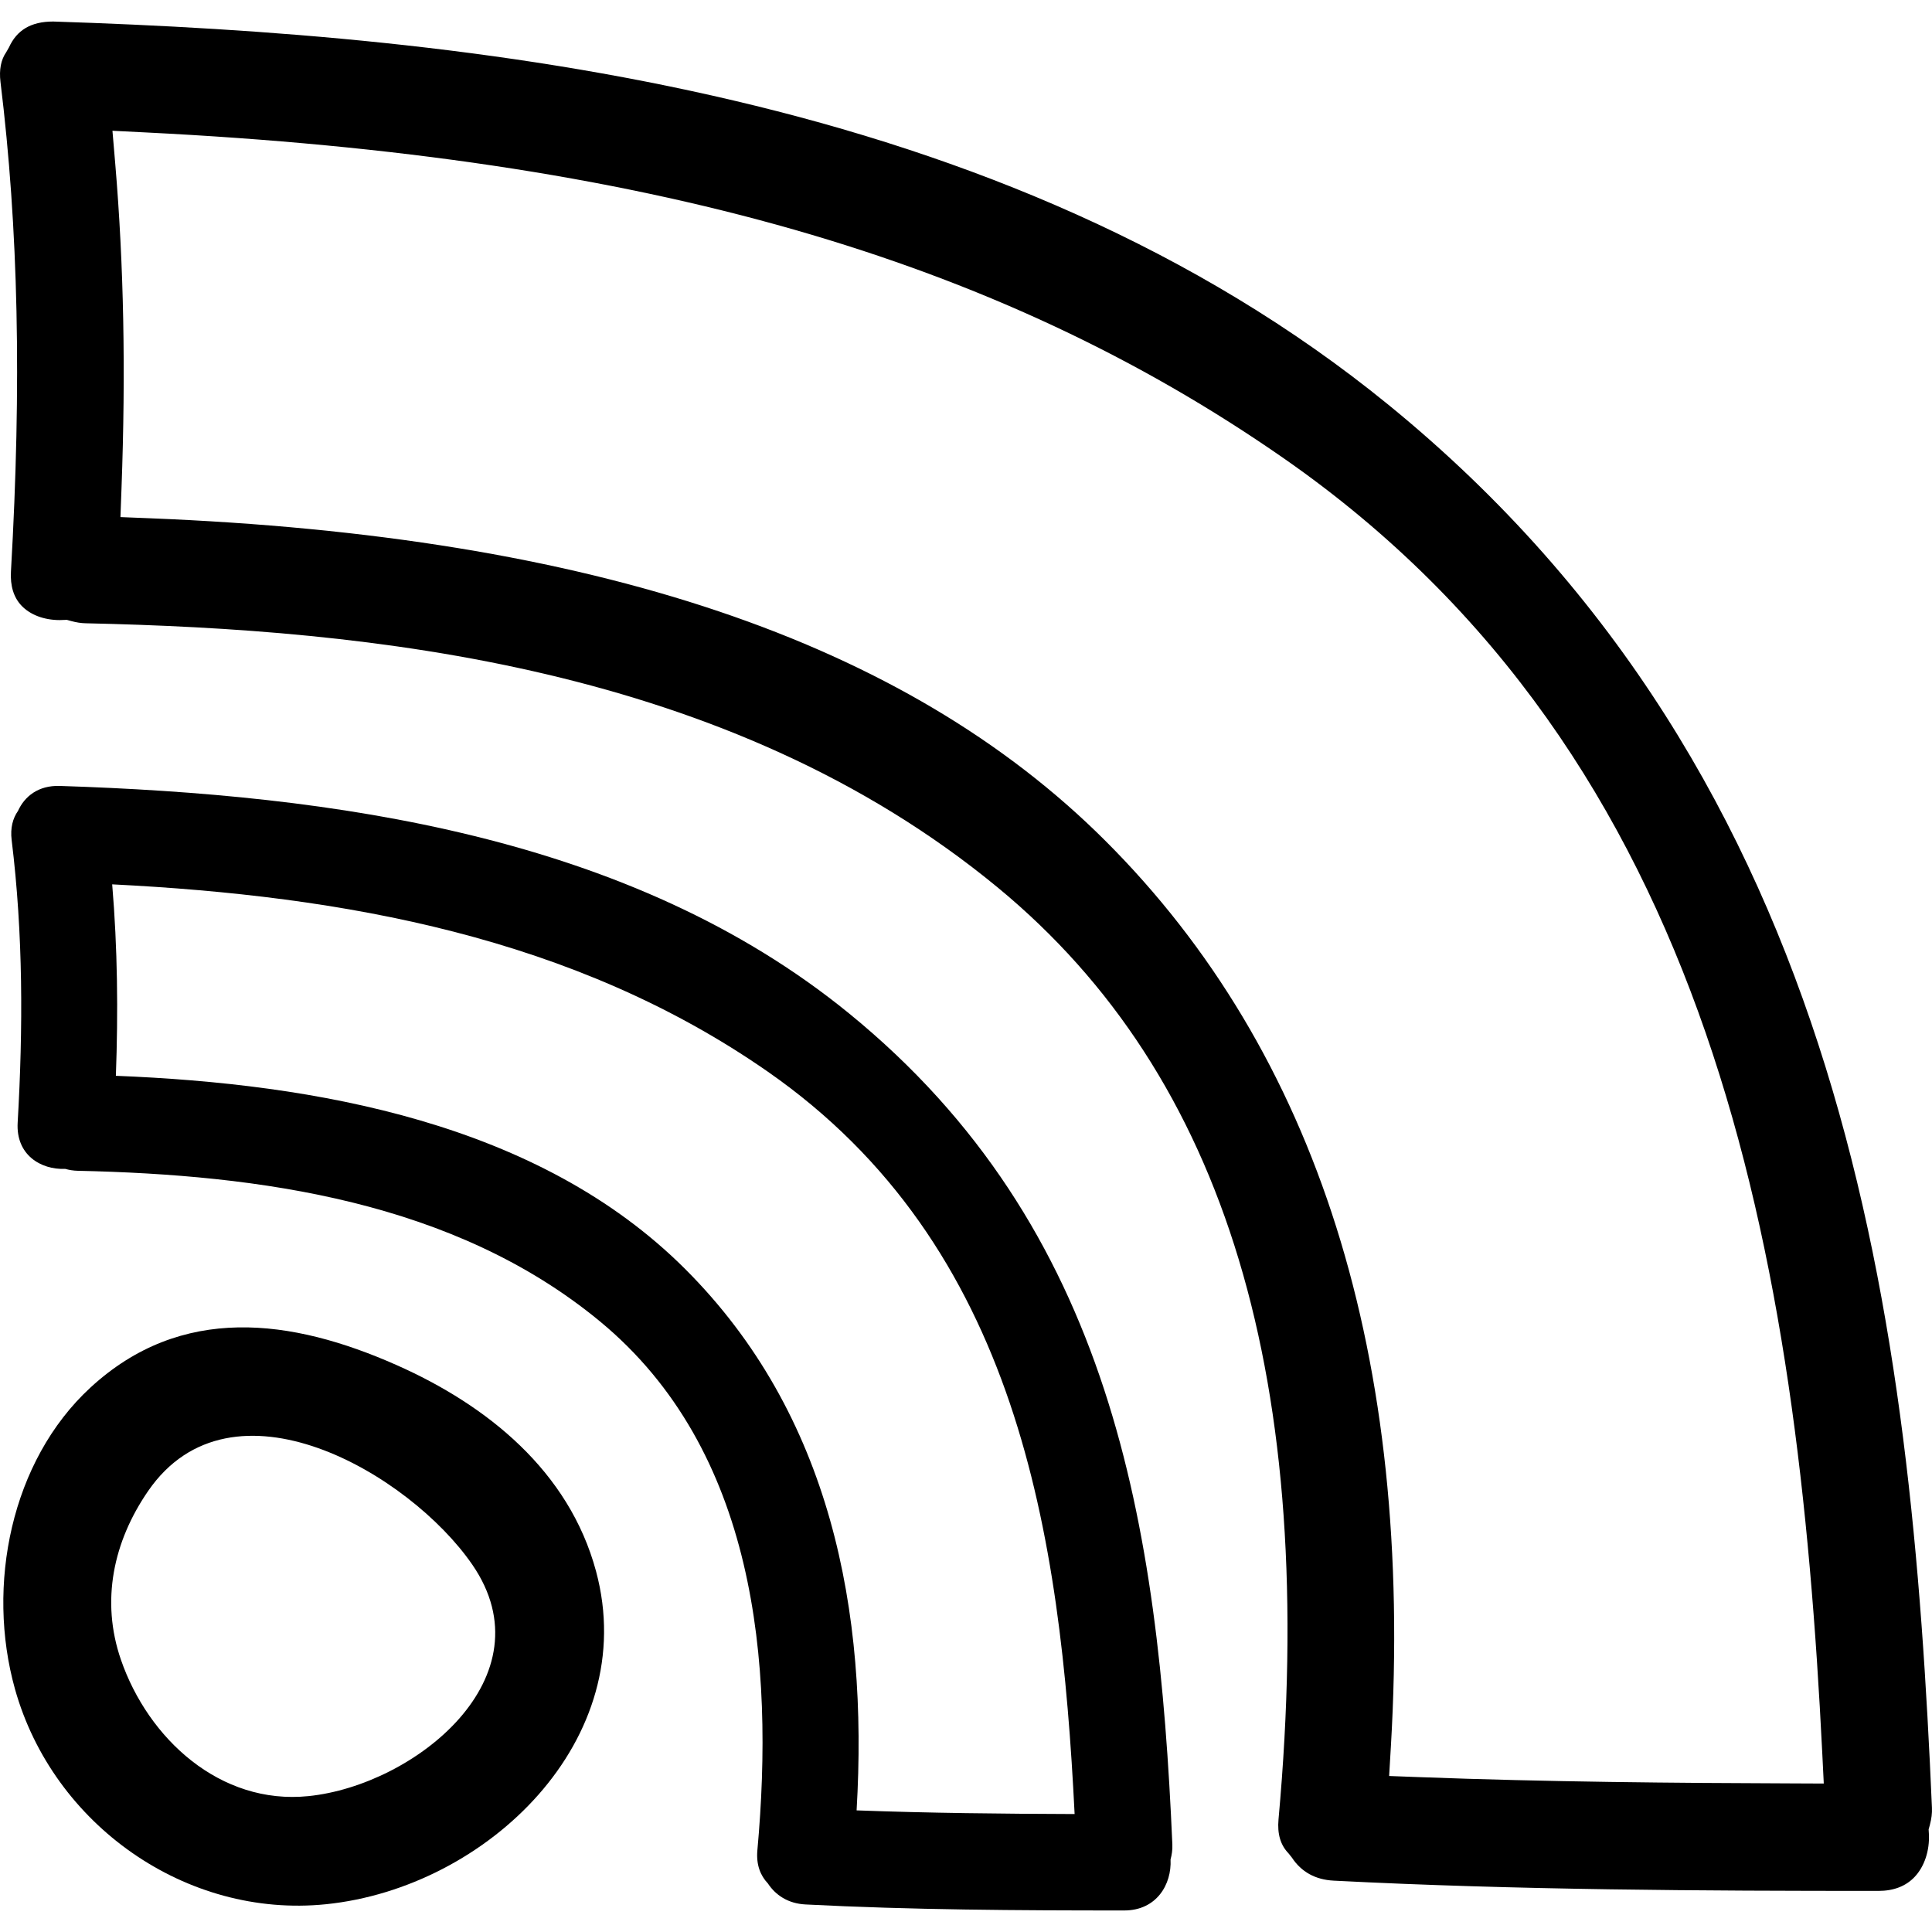
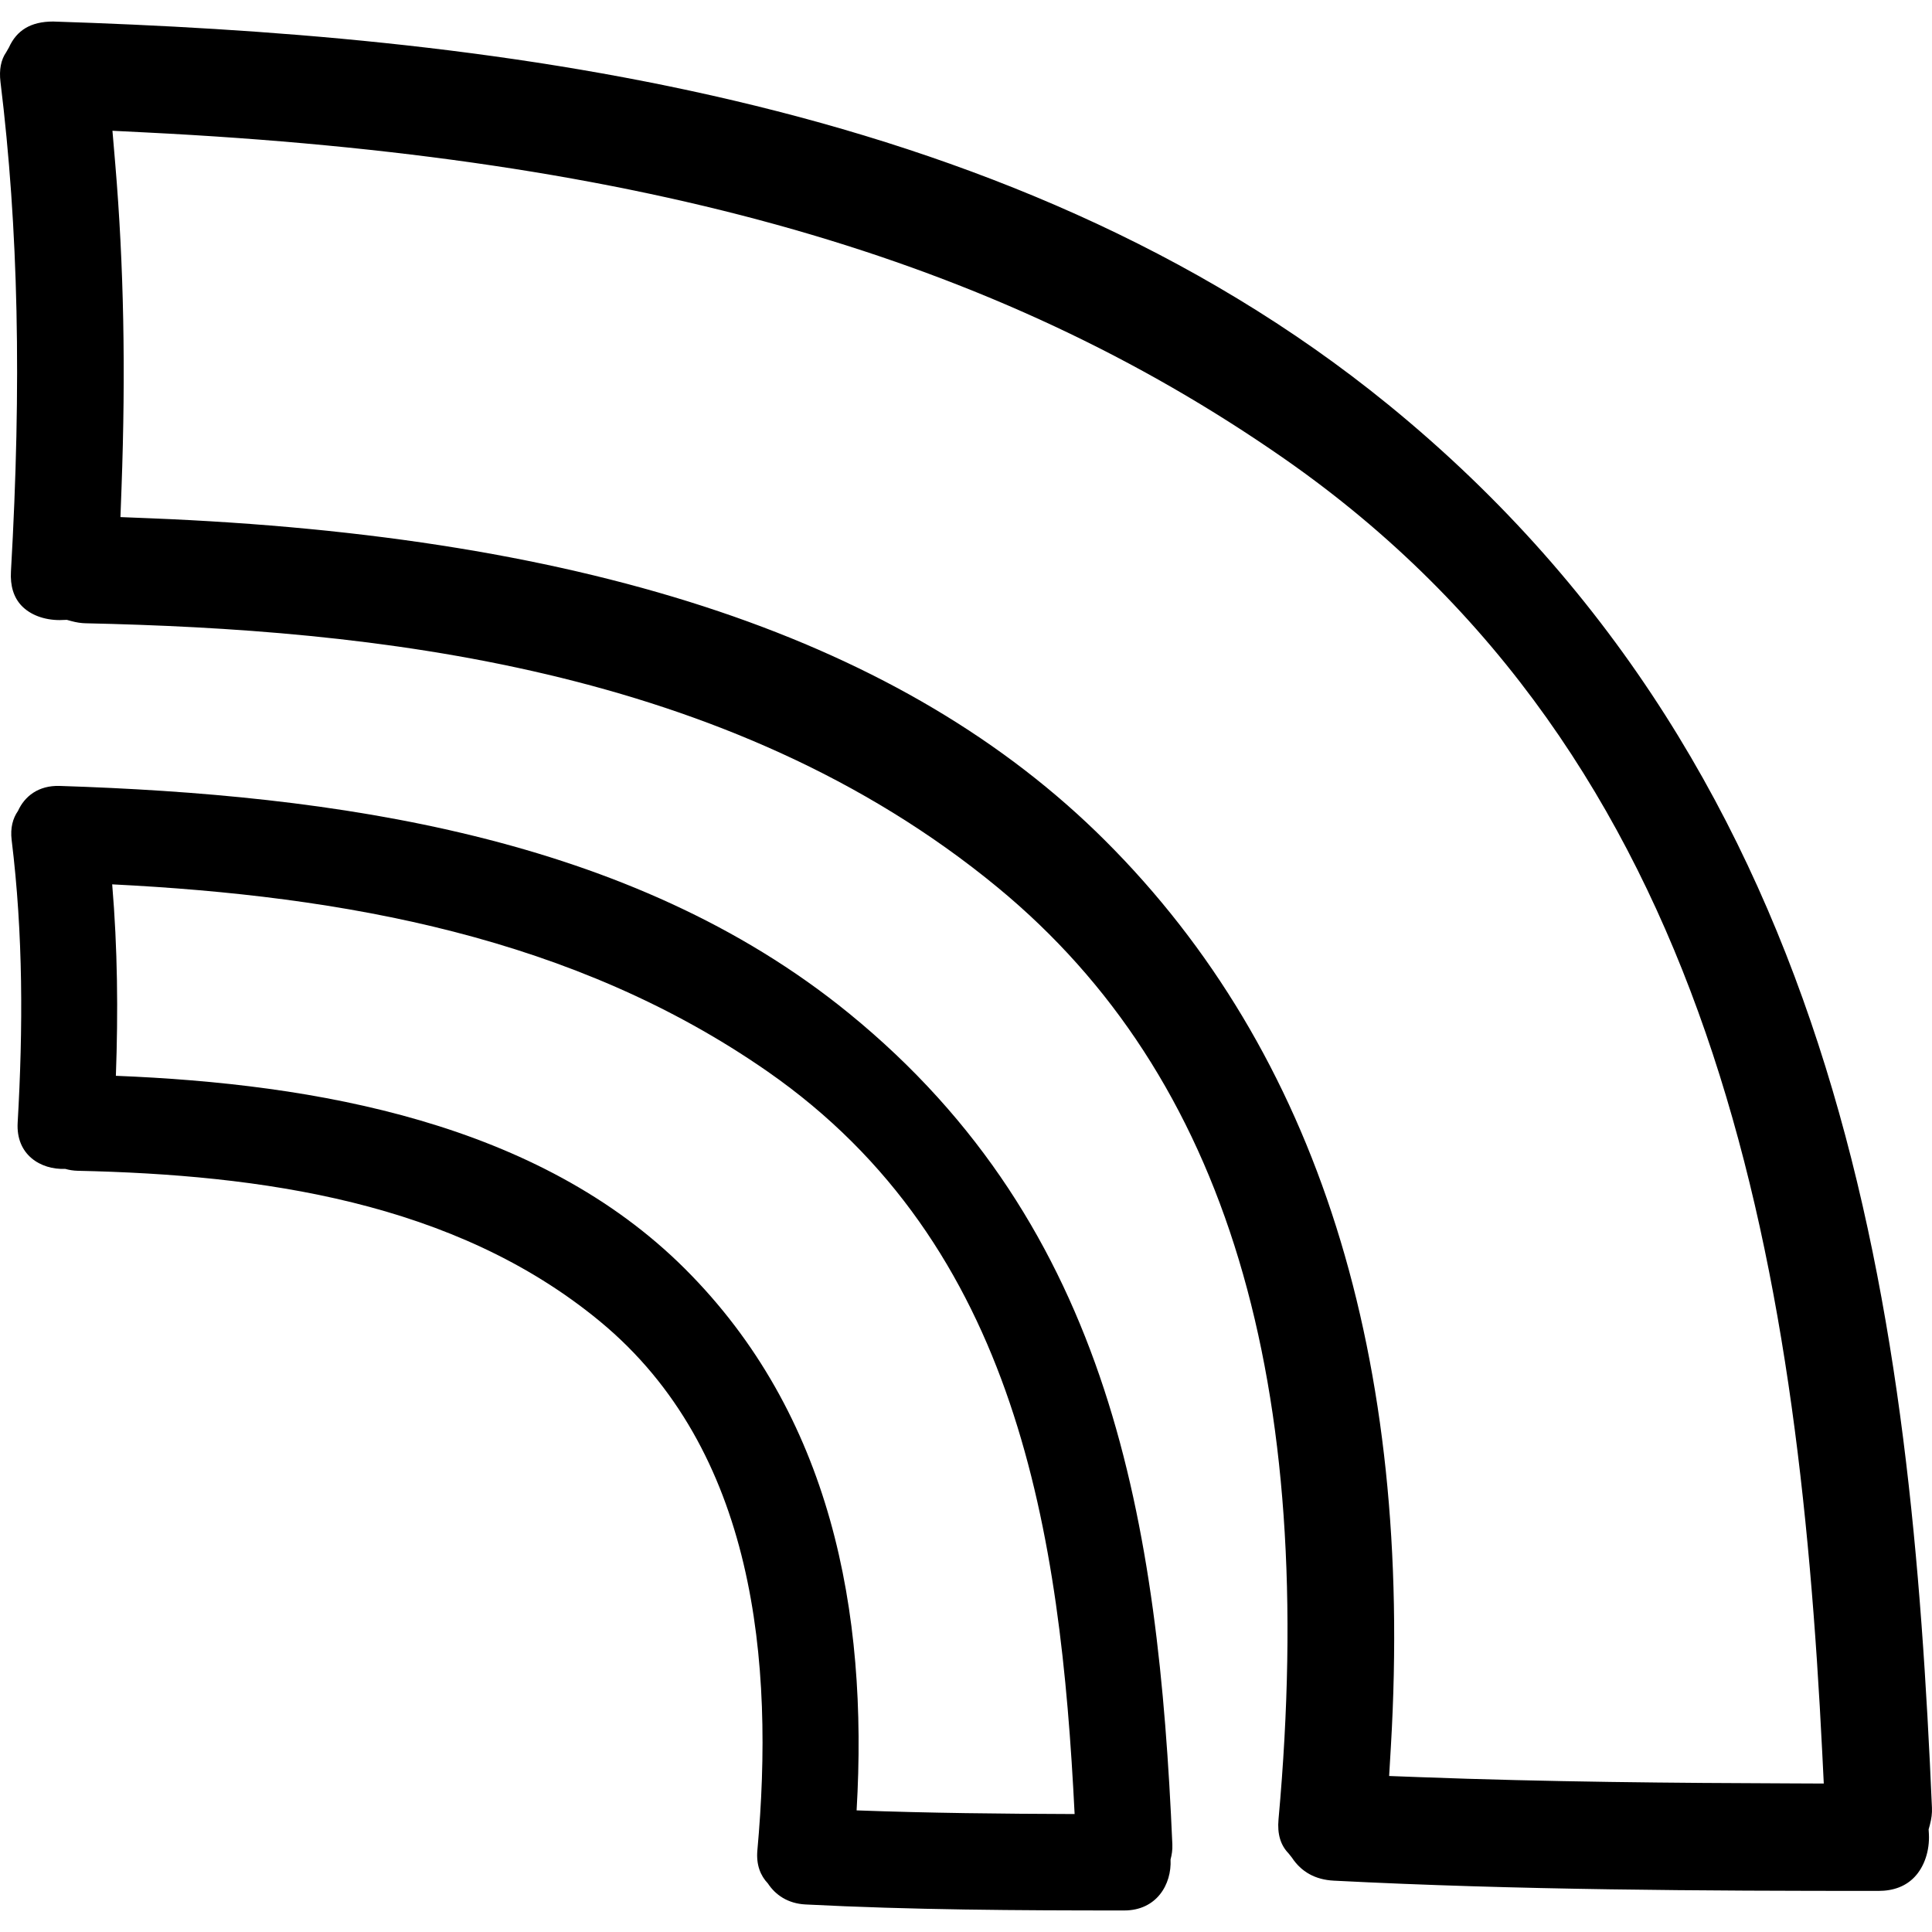
<svg xmlns="http://www.w3.org/2000/svg" fill="#000000" version="1.1" id="Capa_1" width="800px" height="800px" viewBox="0 0 434.239 434.239" xml:space="preserve">
  <g>
    <g>
-       <path d="M89.138,306.817c-23.623-10.481-48.367-13.787-68.816,5.062c-17.88,16.482-23.46,44.539-16.956,67.755    c8.557,30.519,38.456,51.577,69.909,48.363c36.221-3.697,70.878-37.023,60.692-74.84    C127.899,330.633,109.496,315.846,89.138,306.817z M69.319,403.699c-19.854,2.026-36.008-12.918-42.132-30.635    c-4.585-13.264-1.701-26.599,6.099-37.933c18.804-27.33,58.747-3.956,72.864,16.533    C123.547,376.934,93.282,401.257,69.319,403.699z" />
      <path d="M190.805,227.753c-49.134-40.05-116.103-49.13-177.369-51.105c-4.794-0.157-7.896,2.318-9.395,5.622    c-1.152,1.643-1.757,3.806-1.422,6.54c2.595,21.143,2.575,42.289,1.351,63.525c-0.417,7.176,5.119,10.608,10.689,10.385    c0.874,0.244,1.803,0.406,2.829,0.427c40.979,0.894,84.634,6.87,117.296,33.799c35.124,28.97,39.273,76.708,35.444,118.941    c-0.294,3.25,0.701,5.702,2.356,7.429c1.706,2.601,4.499,4.53,8.46,4.733c23.866,1.229,47.749,1.351,71.64,1.351    c7.251,0,10.699-5.84,10.409-11.456c0.274-1.031,0.463-2.143,0.406-3.407C260.377,342.505,249.867,275.887,190.805,227.753z     M192.531,406.903c2.63-44.646-5.718-88.955-38.603-121.749c-32.9-32.804-82.923-41.568-127.884-43.355    c0.528-14.371,0.381-28.706-0.828-43.031c51.927,2.595,103.784,11.789,147.307,42.066c56.229,39.12,65.871,103.788,69.01,166.893    C225.193,407.671,208.862,407.513,192.531,406.903z" />
      <path d="M312.042,90.96C225.493,20.424,106.221,7.887,11.979,4.84c-0.01,0-0.025,0-0.036,0c-5.017,0-8.181,1.96-9.927,5.812    l-0.609,1.066c-1.193,1.706-1.63,3.953-1.3,6.683c4.032,32.89,4.778,67.852,2.356,110.03c-0.188,3.25,0.609,5.834,2.361,7.69    c1.95,2.064,5.083,3.25,8.597,3.25l1.604-0.053l0.965,0.267c1.193,0.322,2.239,0.482,3.28,0.503    c63.597,1.398,144.372,9.407,205.008,59.409c51.389,42.379,72.021,110.886,63.083,209.434c-0.294,3.261,0.438,5.754,2.245,7.627    l0.757,0.95c2.122,3.229,5.286,4.977,9.398,5.189c41.249,2.123,83.097,2.301,122.431,2.306c3.423,0,6.165-1.057,8.135-3.139    c2.204-2.315,3.407-5.931,3.214-9.658l-0.061-1.025l0.274-0.995c0.376-1.422,0.528-2.621,0.472-3.87    C429.536,298.093,415.845,175.571,312.042,90.96z M409.915,400.871l-6.855-0.03c-26.512-0.092-55.061-0.32-84.203-1.417    l-6.632-0.249l0.391-6.621c5.154-87.463-16.457-155.985-64.251-203.655c-44.875-44.76-115.144-68.451-214.824-72.419l-6.469-0.259    l0.239-6.475c0.975-26.405,0.513-50.267-1.407-72.942l-0.629-7.412l7.434,0.371c112.162,5.599,191.059,28.188,255.818,73.239    c97.005,67.489,115.514,179.756,121.049,291.019L409.915,400.871z" />
    </g>
  </g>
</svg>